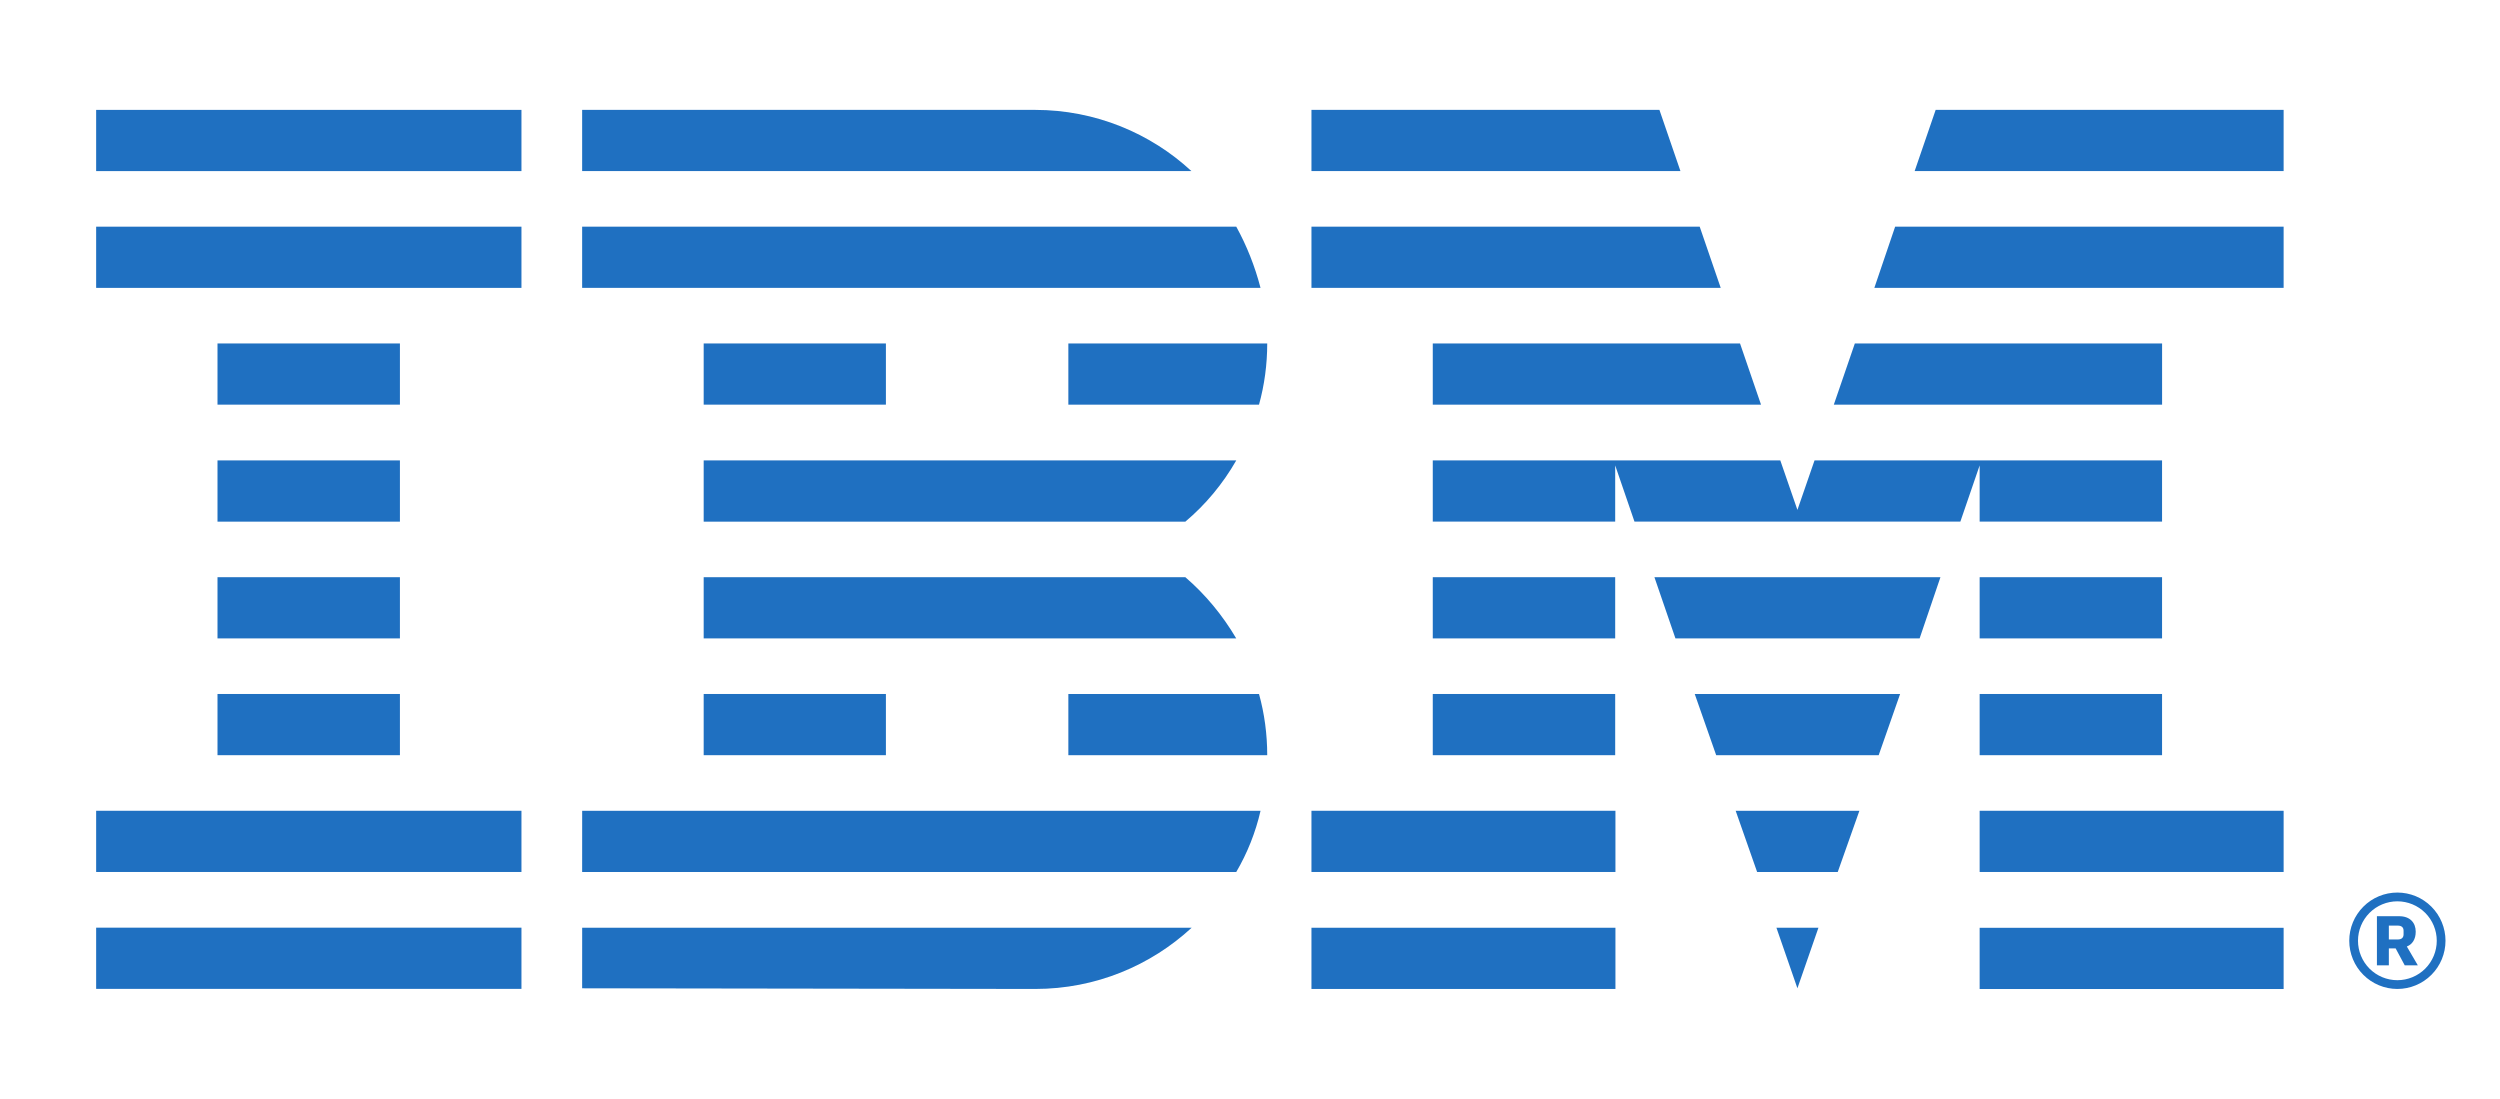
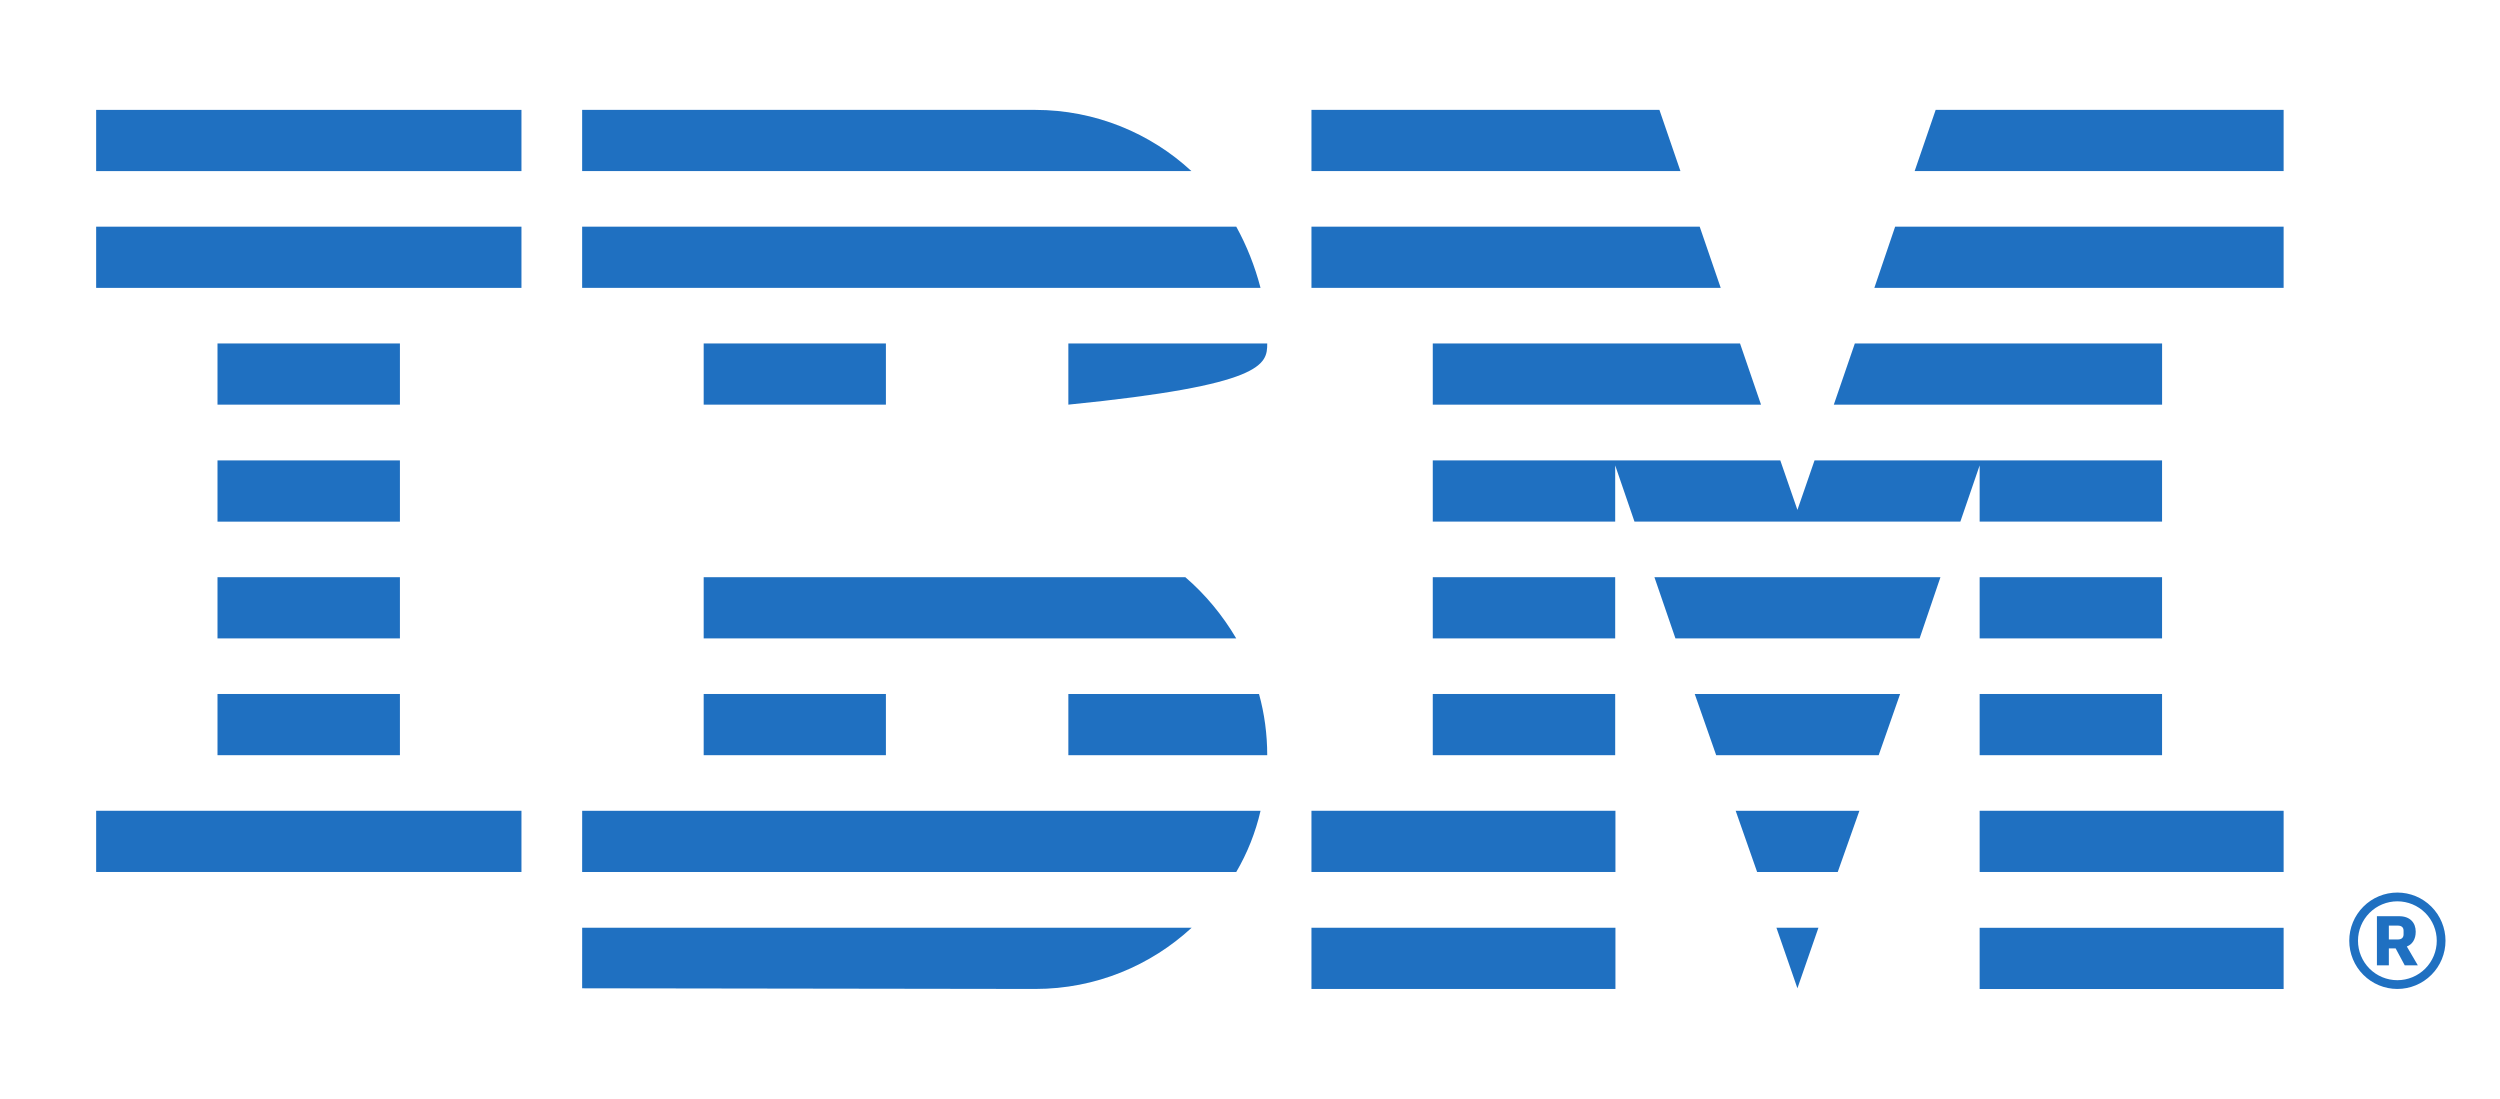
<svg xmlns="http://www.w3.org/2000/svg" width="91" height="40" viewBox="0 0 91 40" fill="none">
-   <path d="M18.981 33.767H3.5V35.995H18.981V33.767Z" fill="#1F70C1" />
  <path d="M18.981 29.512H3.5V31.74H18.981V29.512Z" fill="#1F70C1" />
  <path d="M14.557 25.261H7.917V27.489H14.557V25.261Z" fill="#1F70C1" />
  <path d="M14.557 21.01H7.917V23.238H14.557V21.01Z" fill="#1F70C1" />
  <path d="M14.557 16.759H7.917V18.988H14.557V16.759Z" fill="#1F70C1" />
  <path d="M14.557 12.502H7.917V14.729H14.557V12.502Z" fill="#1F70C1" />
  <path d="M18.981 8.251H3.5V10.479H18.981V8.251Z" fill="#1F70C1" />
  <path d="M18.981 4H3.5V6.228H18.981V4Z" fill="#1F70C1" />
  <path d="M21.19 35.974L37.681 35.998C39.89 35.998 41.885 35.145 43.376 33.77H21.191L21.19 35.974Z" fill="#1F70C1" />
  <path d="M21.19 31.74H45C45.403 31.052 45.702 30.302 45.884 29.512H21.191L21.19 31.74Z" fill="#1F70C1" />
  <path d="M32.247 25.261H25.614V27.489H32.247V25.261Z" fill="#1F70C1" />
  <path d="M38.888 25.261V27.489H46.127C46.127 26.723 46.025 25.972 45.828 25.261H38.888Z" fill="#1F70C1" />
  <path d="M43.147 21.01H25.614V23.238H44.999C44.495 22.385 43.872 21.634 43.146 21.01H43.147Z" fill="#1F70C1" />
-   <path d="M25.614 16.759V18.988H43.147C43.888 18.363 44.511 17.613 45 16.759H25.614Z" fill="#1F70C1" />
  <path d="M32.247 12.502H25.614V14.729H32.247V12.502Z" fill="#1F70C1" />
-   <path d="M38.888 14.729H45.828C46.025 14.018 46.127 13.268 46.127 12.501H38.888V14.729Z" fill="#1F70C1" />
+   <path d="M38.888 14.729C46.025 14.018 46.127 13.268 46.127 12.501H38.888V14.729Z" fill="#1F70C1" />
  <path d="M45 8.251H21.19V10.479H45.883C45.678 9.689 45.379 8.938 45 8.251H45Z" fill="#1F70C1" />
  <path d="M37.681 4H21.19V6.228H43.368C41.885 4.853 39.874 4 37.682 4H37.681Z" fill="#1F70C1" />
  <path d="M47.737 10.479H62.634L61.869 8.251H47.737V10.479Z" fill="#1F70C1" />
  <path d="M47.737 6.228H61.168L60.403 4H47.737V6.228Z" fill="#1F70C1" />
  <path d="M72.059 36V33.772H83.124V36H72.059Z" fill="#1F70C1" />
  <path d="M72.059 31.74V29.512H83.124V31.74H72.059Z" fill="#1F70C1" />
  <path d="M65.426 18.561L64.803 16.759H58.793H52.153V18.987H58.793V16.941L59.495 18.987H71.357L72.059 16.941V18.987H78.699V16.759H72.059H66.049L65.426 18.561Z" fill="#1F70C1" />
  <path d="M78.7 12.502H67.516L66.751 14.729H78.7V12.502Z" fill="#1F70C1" />
  <path d="M83.124 6.228V4H70.458L69.693 6.228H83.124Z" fill="#1F70C1" />
  <path d="M64.662 33.77L65.426 35.974L66.191 33.77H64.662Z" fill="#1F70C1" />
  <path d="M63.178 29.512L63.959 31.74H66.894L67.682 29.512H63.178Z" fill="#1F70C1" />
  <path d="M61.688 25.261L62.469 27.489H68.384L69.164 25.261H61.688Z" fill="#1F70C1" />
  <path d="M60.986 23.238H69.874L70.632 21.01H60.221L60.986 23.238Z" fill="#1F70C1" />
  <path d="M52.153 14.729H64.101L63.337 12.502H52.153V14.729Z" fill="#1F70C1" />
  <path d="M83.124 8.251H68.983L68.226 10.479H83.124V8.251Z" fill="#1F70C1" />
  <path d="M58.802 33.77H47.737V35.998H58.802V33.77Z" fill="#1F70C1" />
  <path d="M58.802 29.512H47.737V31.74H58.802V29.512Z" fill="#1F70C1" />
  <path d="M58.793 25.261H52.153V27.489H58.793V25.261Z" fill="#1F70C1" />
  <path d="M58.793 21.01H52.153V23.238H58.793V21.01Z" fill="#1F70C1" />
  <path d="M78.699 21.01H72.059V23.238H78.699V21.01Z" fill="#1F70C1" />
  <path d="M78.699 25.261H72.059V27.489H78.699V25.261Z" fill="#1F70C1" />
  <path d="M87.264 32.489C86.8 32.489 86.354 32.673 86.026 33.003C85.697 33.332 85.513 33.778 85.513 34.243C85.513 34.709 85.697 35.155 86.026 35.484C86.354 35.813 86.8 35.998 87.264 35.998C87.729 35.998 88.175 35.813 88.503 35.484C88.832 35.155 89.016 34.709 89.016 34.243C89.016 33.778 88.832 33.332 88.503 33.003C88.175 32.673 87.729 32.489 87.264 32.489ZM87.264 32.808C87.644 32.808 88.009 32.959 88.278 33.228C88.547 33.498 88.698 33.863 88.698 34.243C88.698 34.624 88.547 34.989 88.278 35.259C88.009 35.528 87.644 35.679 87.264 35.679C86.884 35.679 86.52 35.528 86.251 35.259C85.982 34.989 85.831 34.624 85.831 34.243C85.831 33.863 85.982 33.498 86.251 33.228C86.52 32.959 86.884 32.808 87.264 32.808ZM86.52 33.35V35.138H86.954V34.521H87.201L87.532 35.138H88.009L87.609 34.453C87.805 34.376 87.932 34.196 87.932 33.914C87.932 33.589 87.728 33.35 87.329 33.35H86.52ZM86.954 33.692H87.277C87.413 33.692 87.49 33.752 87.49 33.88V34.008C87.49 34.136 87.413 34.197 87.277 34.197H86.954V33.692Z" fill="#1F70C1" />
</svg>